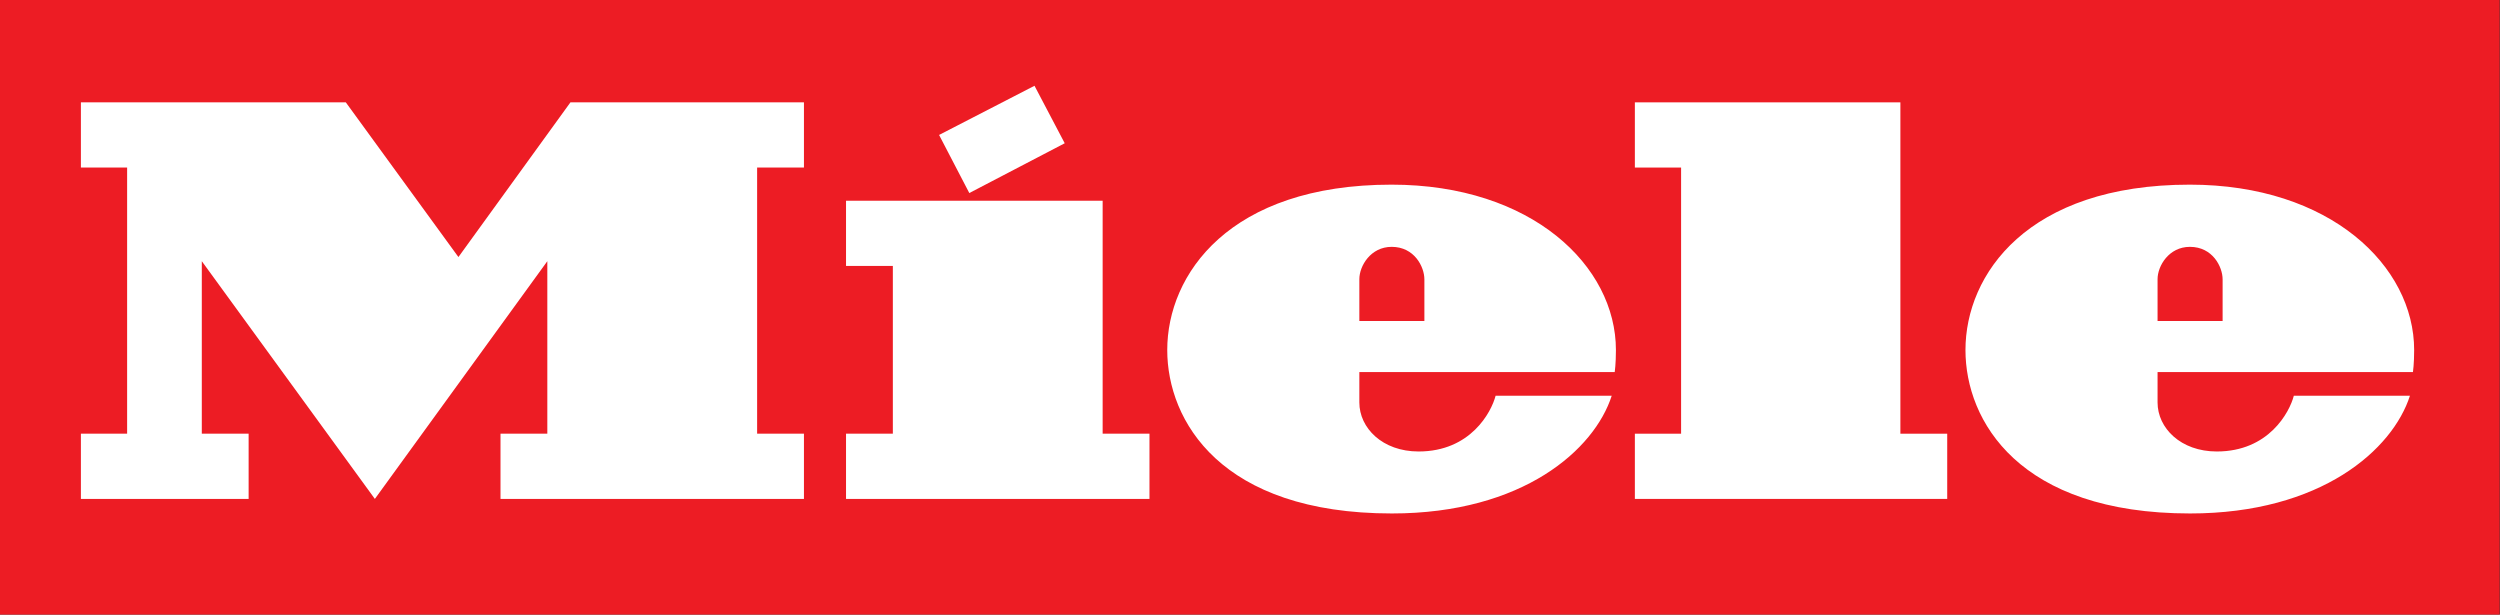
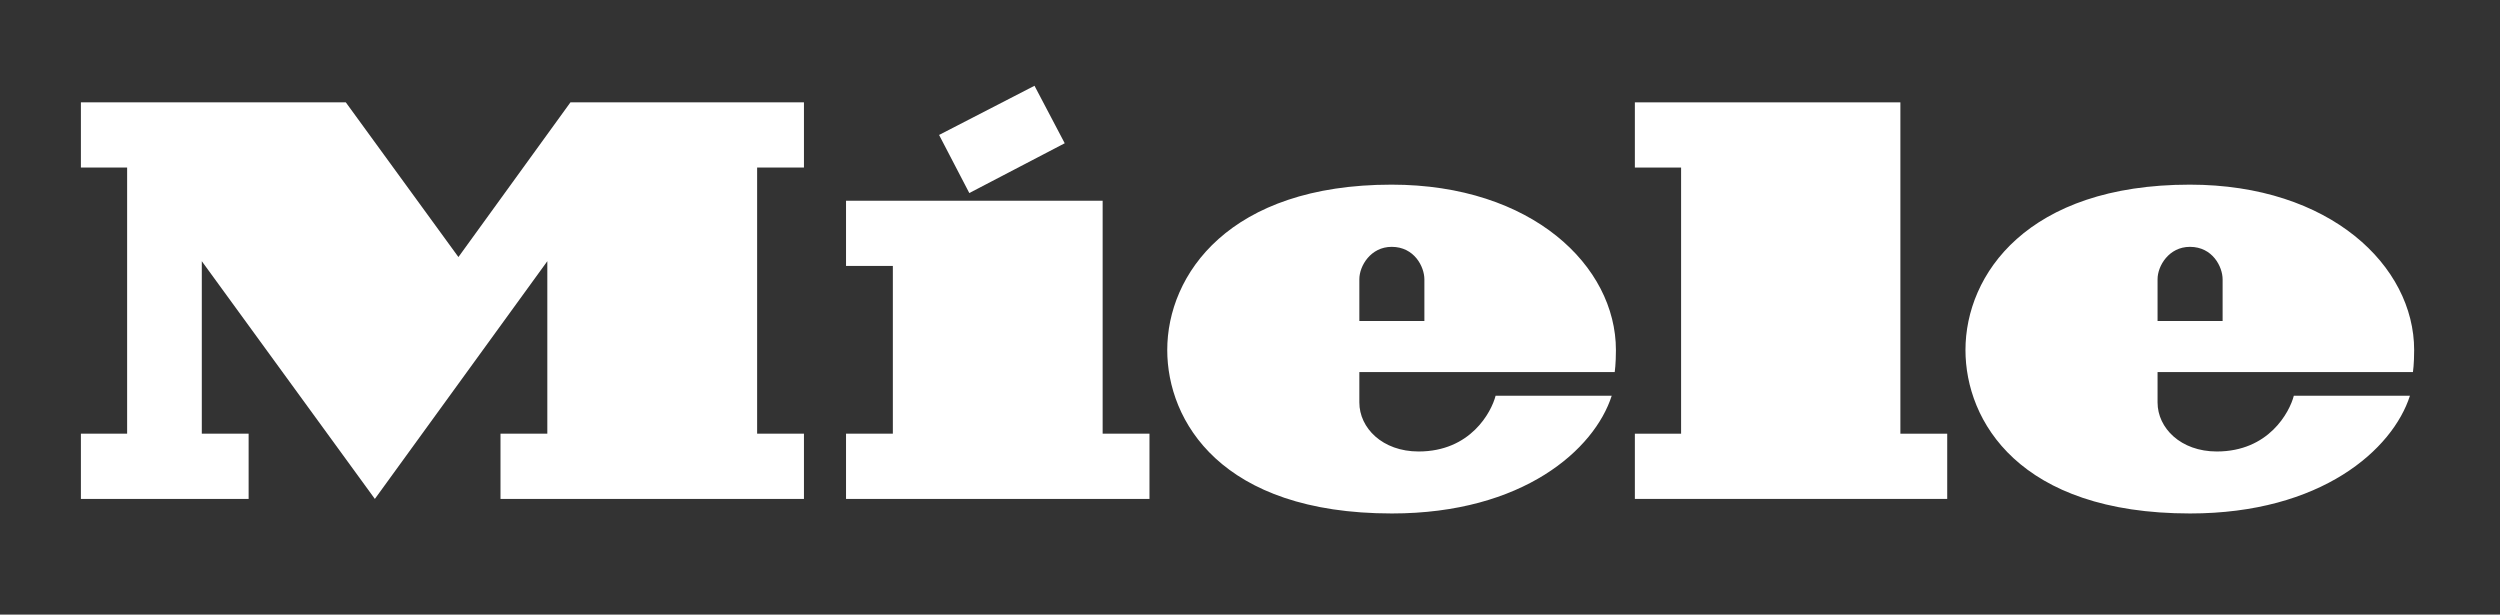
<svg xmlns="http://www.w3.org/2000/svg" viewBox="0 0 354.3 87.1" height="87.1" width="354.3" xml:space="preserve" version="1.1" id="svg2">
  <rect x="0" y="0" width="354.3" height="87.1" fill="#333333" stroke="none" />
  <defs id="defs6">
    <clipPath id="clipPath18" clipPathUnits="userSpaceOnUse">
      <path id="path20" d="m 0,0 2834,0 0,696.82 -2834,0 L 0,0 Z" />
    </clipPath>
  </defs>
  <g transform="matrix(1.25,0,0,-1.25,0,87.1)" id="g10">
    <g transform="scale(0.1,0.1)" id="g12">
      <g id="g14">
        <g clip-path="url(#clipPath18)" id="g16">
-           <path id="path22" style="fill:#ed1c24;fill-opacity:1;fill-rule:evenodd;stroke:none" d="m 0,0 2834.36,0 0,696.82 L 0,696.82 0,0 Z" />
          <path id="path24" style="fill:#ffffff;fill-opacity:1;fill-rule:evenodd;stroke:none" d="m 646.738,580.754 264.746,0 0,-73.914 -53.086,0 0,-301.75 53.086,0 0,-73.938 -344.035,0 0,73.938 53.082,0 0,195.586 -195.535,-269.524 -196.207,269.524 0,-195.586 53.086,0 0,-73.938 -190.16,0 0,73.938 52.41,0 0,301.75 -52.41,0 0,73.914 300.355,0 127.672,-175.379 126.996,175.379" />
          <path id="path26" style="fill:#ffffff;fill-opacity:1;fill-rule:evenodd;stroke:none" d="m 1250.14,469.211 -290.945,0 0,-73.918 53.085,0 0,-190.203 -53.085,0 0,-73.938 344.035,0 0,73.938 -53.09,0 0,264.121" />
          <path id="path28" style="fill:#ffffff;fill-opacity:1;fill-rule:evenodd;stroke:none" d="m 1207.14,534.391 -34.27,65.175 -108.18,-55.765 34.27,-65.856 108.18,56.446" />
          <path id="path30" style="fill:#ffffff;fill-opacity:1;fill-rule:evenodd;stroke:none" d="m 1905.96,506.84 -52.42,0 0,73.914 301.04,0 0,-375.664 53.09,0 0,-73.938 -354.13,0 0,73.938 52.42,0 0,301.75" />
          <path id="path32" style="fill:#ffffff;fill-opacity:1;fill-rule:nonzero;stroke:none" d="m 1541.17,380.273 c 0,14.997 12.81,36.661 36.66,36.661 25.72,0 37.08,-22.602 37.08,-36.871 0,-4.063 0,-47.18 0,-47.18 l -73.74,0 c 0,0 0,41.453 0,47.39 z m 289.54,-105.304 c 0,0 1.36,9.043 1.36,24.972 0,95.254 -95.17,187.508 -254.35,187.508 -184.14,0 -254.34,-101.863 -254.34,-187.5 0,-80.285 60.79,-185.301 254.66,-185.301 148.74,0 229.67,72.461 249.26,133.465 -17.97,0 -68.03,-0.008 -131.65,-0.008 -4.83,-18.664 -28.45,-63.183 -87.3,-63.183 -41.04,0 -67.18,26.68 -67.18,55.566 0,2.223 0,34.457 0,34.457 l 289.54,0.024" />
          <path id="path34" style="fill:#ffffff;fill-opacity:1;fill-rule:nonzero;stroke:none" d="m 2446.16,380.273 c 0,14.997 12.81,36.661 36.67,36.661 25.72,0 37.08,-22.602 37.08,-36.871 0,-4.063 0,-47.18 0,-47.18 l -73.75,0 c 0,0 0,41.453 0,47.39 z M 2735.7,274.969 c 0,0 1.37,9.043 1.37,24.972 0,95.254 -95.17,187.508 -254.35,187.508 -184.15,0 -254.35,-101.863 -254.35,-187.5 0,-80.285 60.79,-185.301 254.66,-185.301 148.74,0 229.68,72.461 249.26,133.465 -17.96,0 -68.02,-0.008 -131.65,-0.008 -4.82,-18.664 -28.44,-63.183 -87.29,-63.183 -41.05,0 -67.19,26.68 -67.19,55.566 0,2.223 0,34.457 0,34.457 l 289.54,0.024" />
        </g>
      </g>
    </g>
  </g>
</svg>